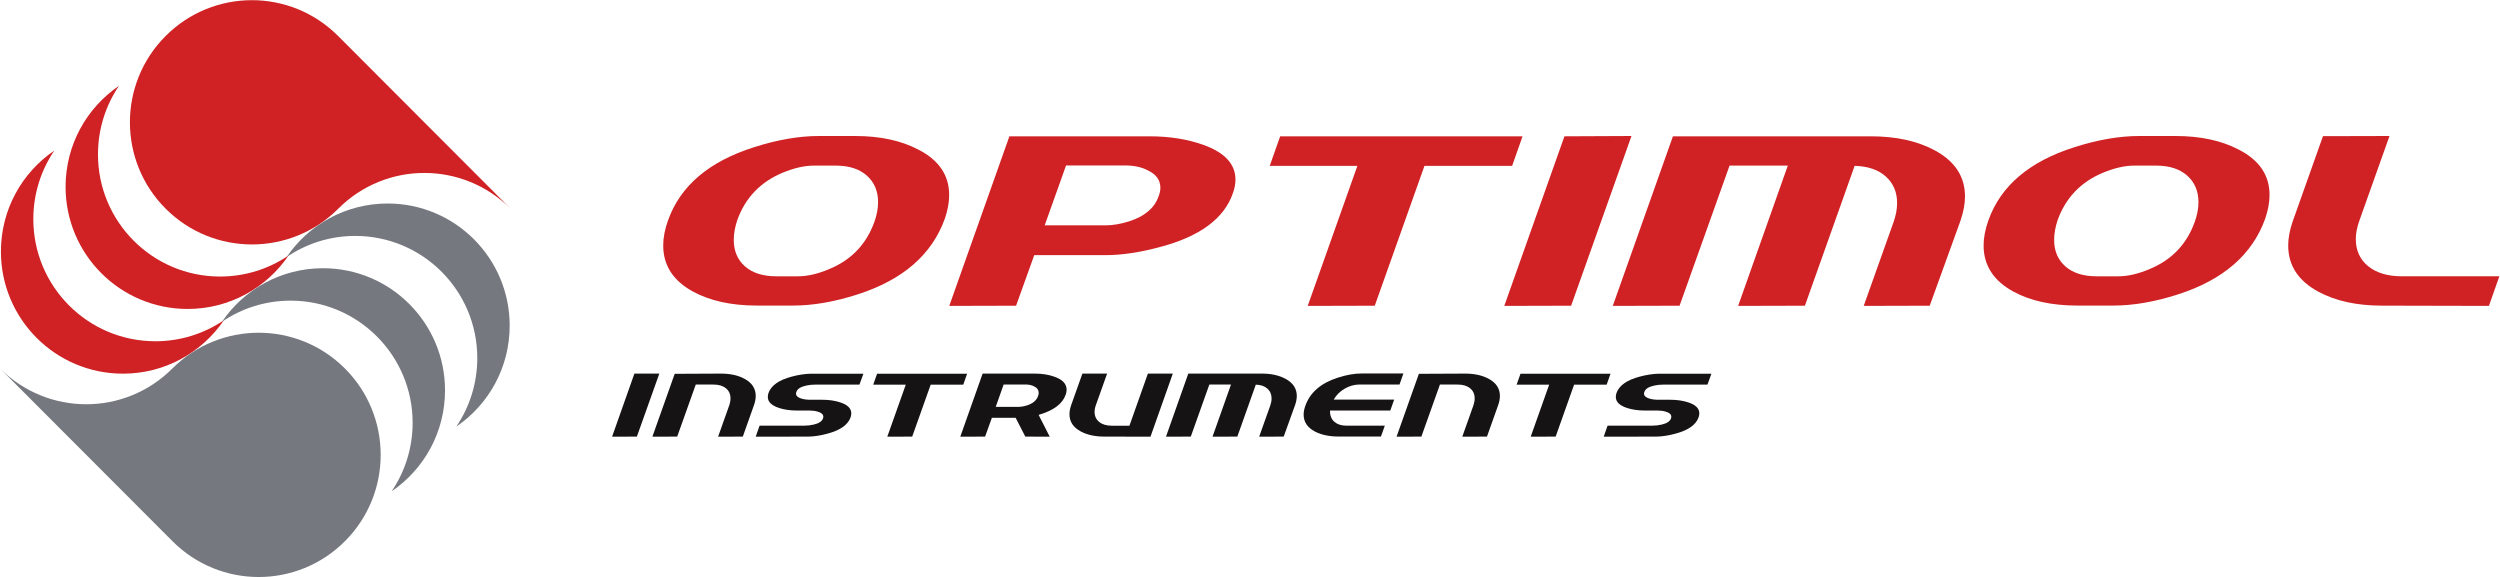
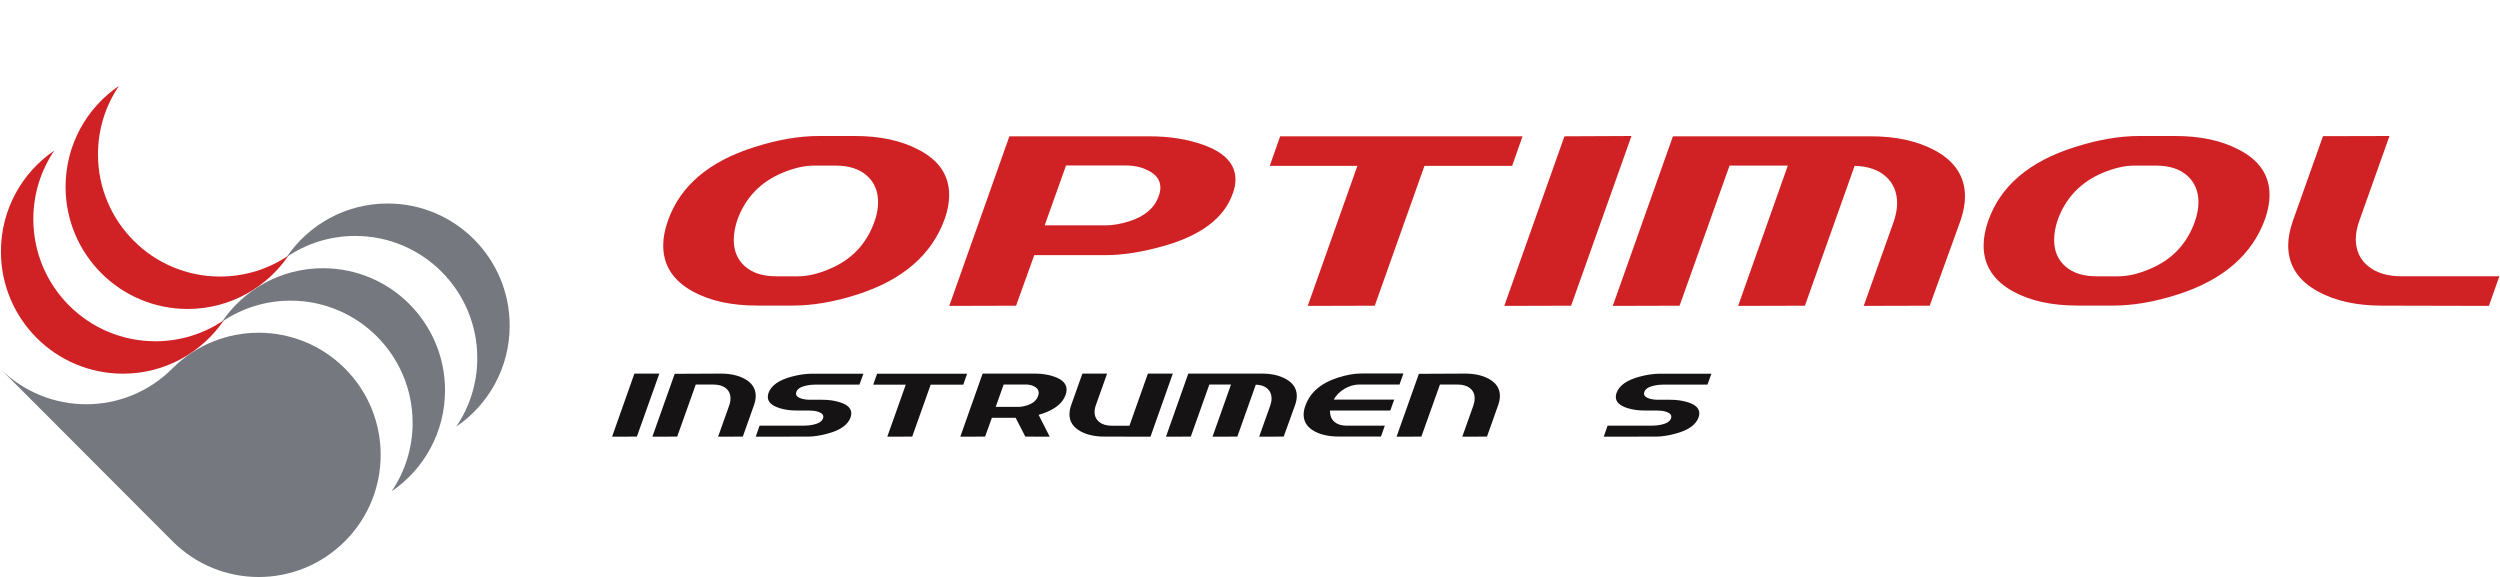
<svg xmlns="http://www.w3.org/2000/svg" viewBox="0 0 269.373 62.173" height="62.173" width="269.373" xml:space="preserve" id="svg2" version="1.1">
  <defs id="defs6" />
  <g transform="matrix(1.333,0,0,-1.333,0,62.173)" id="g10">
    <g transform="scale(0.1)" id="g12">
-       <path id="path14" style="fill:#d02224;fill-opacity:1;fill-rule:nonzero;stroke:none" d="m 412.73,297.672 c -38.527,38.555 -100.781,38.613 -139.296,0.062 -38.536,-38.554 -100.996,-38.554 -139.524,0 -38.527,38.551 -38.527,101.059 0,139.61 38.528,38.554 100.832,38.574 139.356,0.019 L 412.73,297.672 v 0" />
      <path id="path16" style="fill:#d02224;fill-opacity:1;fill-rule:evenodd;stroke:none" d="M 233.285,259.934 C 215.531,233.82 185.598,216.68 151.66,216.68 c -54.488,0 -98.652,44.191 -98.652,98.715 0,33.976 17.098,63.902 43.18,81.64 -10.723,-15.793 -16.988,-34.867 -16.988,-55.43 0,-54.519 44.168,-98.718 98.656,-98.718 20.547,0 39.629,6.285 55.43,17.047 v 0" />
      <path id="path18" style="fill:#d02224;fill-opacity:1;fill-rule:evenodd;stroke:none" d="m 181.02,207.617 c -17.754,-26.113 -47.684,-43.25 -81.622,-43.25 -54.488,0 -98.652,44.188 -98.652,98.719 0,33.977 17.102,63.902 43.18,81.637 -10.723,-15.793 -16.988,-34.868 -16.988,-55.43 0,-54.516 44.172,-98.727 98.653,-98.727 20.555,0 39.637,6.289 55.43,17.051 v 0" />
      <path id="path20" style="fill:#75787f;fill-opacity:1;fill-rule:nonzero;stroke:none" d="m 0,168.594 c 38.527,-38.555 100.77,-38.614 139.301,-0.059 38.531,38.555 100.996,38.555 139.523,0 C 317.34,129.992 317.34,67.481 278.813,28.938 240.289,-9.629 177.973,-9.648 139.453,28.906 L 0,168.594 v 0" />
      <path id="path22" style="fill:#75787f;fill-opacity:1;fill-rule:evenodd;stroke:none" d="m 179.449,206.348 c 17.754,26.105 47.684,43.254 81.621,43.257 54.493,0 98.653,-44.195 98.653,-98.714 0,-33.977 -17.11,-63.918 -43.184,-81.641 10.723,15.789 16.992,34.871 16.992,55.418 0,54.531 -44.172,98.723 -98.652,98.723 -20.547,0 -39.629,-6.289 -55.43,-17.043 v 0" />
      <path id="path24" style="fill:#75787f;fill-opacity:1;fill-rule:evenodd;stroke:none" d="m 231.715,258.656 c 17.754,26.11 47.683,43.258 81.621,43.262 54.492,0 98.652,-44.191 98.652,-98.715 0,-33.973 -17.109,-63.906 -43.183,-81.64 10.722,15.792 16.992,34.863 16.992,55.429 0,54.524 -44.16,98.715 -98.652,98.711 -20.547,-0.004 -39.629,-6.289 -55.43,-17.047 v 0" />
      <path id="path26" style="fill:#d02224;fill-opacity:1;fill-rule:nonzero;stroke:none" d="m 706.742,286.965 c -6.484,-18.027 -18.644,-30.703 -36.492,-38.059 -9.09,-3.867 -17.508,-5.828 -25.289,-5.828 h -17.484 c -10.813,0 -19.223,2.676 -25.274,8.008 -6.058,5.332 -9.082,12.461 -9.082,21.387 0,5.058 0.949,10.379 2.824,16.004 6.465,18.007 18.641,30.761 36.5,38.261 9.356,3.879 17.852,5.821 25.5,5.821 h 17.469 c 10.809,0 19.242,-2.704 25.285,-8.094 6.043,-5.41 9.071,-12.578 9.071,-21.516 0,-5.047 -1.016,-10.379 -3.028,-15.984 z m 35.645,58.496 c -13.969,7.352 -31.032,11.023 -51.192,11.023 h -29.152 c -16.145,0 -33.629,-3.015 -52.492,-9.05 -36.442,-11.536 -59.629,-31.231 -69.555,-59.141 -2.598,-7.219 -3.902,-13.977 -3.902,-20.313 0,-16.105 8.07,-28.566 24.199,-37.324 13.828,-7.492 31.031,-11.242 51.633,-11.242 h 28.937 c 16.266,0 33.766,3.027 52.492,9.074 36.563,11.785 60.047,32.215 70.418,61.289 2.313,6.778 3.457,13.094 3.457,19.012 0,15.957 -8.292,28.203 -24.843,36.672 v 0" />
      <path id="path28" style="fill:#d02224;fill-opacity:1;fill-rule:nonzero;stroke:none" d="m 936.43,307.5 c -3.309,-9.316 -11.231,-16.004 -23.739,-20.008 -6.925,-2.16 -13.257,-3.234 -19.015,-3.234 h -49.242 l 17.277,48.418 h 47.727 c 7.48,0 13.816,-1.426 19.015,-4.305 6.328,-3.144 9.508,-7.746 9.508,-13.762 0,-2.148 -0.516,-4.539 -1.531,-7.109 z m 36.289,41.809 c -12.801,4.605 -27.36,6.921 -43.617,6.921 H 815.914 l -48.609,-137.078 54.004,0.145 14.691,40.871 h 57.461 c 13.531,0 28.656,2.293 45.355,6.902 31.395,8.489 50.618,22.793 57.664,42.95 1.45,3.894 2.176,7.628 2.176,11.21 0,12.52 -8.644,21.887 -25.937,28.079 v 0" />
      <path id="path30" style="fill:#d02224;fill-opacity:1;fill-rule:nonzero;stroke:none" d="m 1026.36,332.363 h 70.85 l -40.16,-113.211 54.2,0.145 40.19,113.066 h 70.86 l 8.41,23.867 h -195.92 l -8.43,-23.867 v 0" />
      <path id="path32" style="fill:#d02224;fill-opacity:1;fill-rule:nonzero;stroke:none" d="m 1215.94,219.152 54.03,0.145 48.79,137.187 -54.19,-0.254 -48.63,-137.078 v 0" />
      <path id="path34" style="fill:#d02224;fill-opacity:1;fill-rule:nonzero;stroke:none" d="m 1563.72,344.98 c -13.99,7.481 -31.13,11.25 -51.42,11.25 h -160.04 l -48.62,-137.078 53.99,0.145 40.41,113.262 h 47.09 l -40.17,-113.407 53.98,0.145 40.2,113.066 c 10.79,-0.3 19.2,-3.191 25.27,-8.679 6.04,-5.489 9.06,-12.618 9.06,-21.418 0,-4.766 -0.94,-9.832 -2.79,-15.157 l -24.2,-67.957 53.35,0.145 24.85,68.664 c 2.43,7.078 3.67,13.613 3.67,19.656 0,16.145 -8.22,28.586 -24.63,37.363 v 0" />
      <path id="path36" style="fill:#d02224;fill-opacity:1;fill-rule:nonzero;stroke:none" d="m 1774.03,286.965 c -6.49,-18.027 -18.65,-30.703 -36.51,-38.059 -9.06,-3.867 -17.5,-5.828 -25.27,-5.828 h -17.5 c -10.8,0 -19.22,2.676 -25.26,8.008 -6.06,5.332 -9.09,12.461 -9.09,21.387 0,5.058 0.95,10.379 2.81,16.004 6.48,18.007 18.67,30.761 36.51,38.261 9.36,3.879 17.85,5.821 25.49,5.821 h 17.48 c 10.81,0 19.23,-2.704 25.27,-8.094 6.07,-5.41 9.09,-12.578 9.09,-21.516 0,-5.047 -1.01,-10.379 -3.02,-15.984 z m 35.63,58.496 c -13.98,7.352 -31.03,11.023 -51.19,11.023 h -29.15 c -16.13,0 -33.63,-3.015 -52.49,-9.05 -36.44,-11.536 -59.63,-31.231 -69.57,-59.141 -2.57,-7.219 -3.87,-13.977 -3.87,-20.313 0,-16.105 8.06,-28.566 24.18,-37.324 13.83,-7.492 31.05,-11.242 51.62,-11.242 h 28.95 c 16.27,0 33.77,3.027 52.48,9.074 36.59,11.785 60.05,32.215 70.43,61.289 2.29,6.778 3.47,13.094 3.47,19.012 0,15.957 -8.29,28.203 -24.86,36.672 v 0" />
      <path id="path38" style="fill:#d02224;fill-opacity:1;fill-rule:nonzero;stroke:none" d="m 1914.31,251.184 c -6.7,5.437 -10.06,12.742 -10.06,21.98 0,4.758 1.03,9.883 3.05,15.371 l 24.18,67.949 -53.77,-0.136 -24.41,-68.719 c -2.46,-7.051 -3.7,-13.613 -3.7,-19.649 0,-16.132 8.14,-28.593 24.44,-37.382 13.83,-7.493 31.03,-11.243 51.62,-11.243 l 86.19,-0.203 8.42,23.926 h -78.85 c -11.38,0 -20.41,2.703 -27.11,8.106 v 0" />
      <path id="path40" style="fill:#161315;fill-opacity:1;fill-rule:nonzero;stroke:none" d="m 494.762,113.43 20.039,0.066 18.152,50.93 H 512.805 L 494.762,113.43 v 0" />
      <path id="path42" style="fill:#161315;fill-opacity:1;fill-rule:nonzero;stroke:none" d="m 601.781,160.234 c -5.109,2.793 -11.515,4.192 -19.164,4.192 l -37.242,-0.176 -18.047,-50.82 20.059,0.066 15.008,42.07 h 14.359 c 4.23,0 7.57,-0.996 10.031,-3.027 2.469,-1.992 3.688,-4.715 3.688,-8.144 0,-1.778 -0.332,-3.68 -1.039,-5.711 l -8.981,-25.254 19.969,0.066 9.07,25.539 c 0.903,2.586 1.371,5.008 1.371,7.305 0,5.996 -3.019,10.633 -9.082,13.894 v 0" />
      <path id="path44" style="fill:#161315;fill-opacity:1;fill-rule:nonzero;stroke:none" d="m 640.066,162.004 c -10.382,-2.715 -16.671,-7.121 -18.867,-13.215 -0.375,-1.152 -0.554,-2.254 -0.554,-3.262 0,-3.933 3.023,-6.902 9.066,-8.894 4.277,-1.379 9.066,-2.063 14.355,-2.063 h 10.039 c 2.571,0 4.864,-0.293 6.891,-0.886 2.992,-0.879 4.508,-2.239 4.508,-4.133 0,-0.438 -0.078,-0.906 -0.262,-1.375 -0.844,-2.375 -3.394,-4.035 -7.691,-5 -2.356,-0.547 -4.762,-0.821 -7.223,-0.821 h -36.336 l -3.129,-8.925 42.61,0.066 c 4.746,0.09 9.808,0.859 15.156,2.324 10.43,2.727 16.73,7.121 18.922,13.223 0.379,1.172 0.558,2.266 0.558,3.281 0,3.985 -3.019,6.934 -9.05,8.879 -4.278,1.387 -9.098,2.078 -14.434,2.078 h -9.719 c -2.633,0 -4.941,0.305 -6.98,0.91 -2.992,0.848 -4.492,2.235 -4.492,4.11 0,0.429 0.089,0.879 0.316,1.367 0.805,2.371 3.375,4.055 7.695,5.02 2.293,0.546 4.684,0.82 7.149,0.82 h 36.109 l 3.219,8.82 h -42.606 c -4.824,-0.109 -9.902,-0.898 -15.25,-2.324 v 0" />
      <path id="path46" style="fill:#161315;fill-opacity:1;fill-rule:nonzero;stroke:none" d="m 705.84,155.48 h 26.312 l -14.933,-42.05 20.129,0.066 14.937,41.984 h 26.328 l 3.125,8.848 h -72.773 l -3.125,-8.848 v 0" />
      <path id="path48" style="fill:#161315;fill-opacity:1;fill-rule:nonzero;stroke:none" d="m 839.039,146.223 c -1.207,-3.496 -4.172,-5.977 -8.824,-7.473 -2.559,-0.82 -4.918,-1.211 -7.063,-1.211 h -18.285 l 6.406,18.078 h 17.747 c 2.777,0 5.121,-0.566 7.054,-1.621 2.36,-1.183 3.539,-2.891 3.539,-5.129 0,-0.801 -0.183,-1.699 -0.574,-2.644 z m 13.481,15.613 c -4.762,1.75 -10.157,2.59 -16.207,2.59 h -42.04 l -18.046,-50.996 20.05,0.066 5.461,15.176 h 19.239 l 7.796,-15.176 19.739,-0.066 -8.977,17.625 c 11.973,3.484 19.242,8.867 21.813,16.152 0.527,1.465 0.816,2.844 0.816,4.18 0,4.679 -3.219,8.144 -9.644,10.449 v 0" />
      <path id="path50" style="fill:#161315;fill-opacity:1;fill-rule:nonzero;stroke:none" d="M 912.945,122.305 H 898.59 c -4.238,0 -7.59,1.015 -10.07,3.027 -2.497,2.012 -3.75,4.738 -3.75,8.156 0,1.766 0.382,3.672 1.136,5.703 l 8.996,25.235 h -19.984 l -9.082,-25.528 c -0.91,-2.628 -1.363,-5.05 -1.363,-7.316 0,-6.004 3.027,-10.613 9.086,-13.887 5.125,-2.781 11.515,-4.187 19.16,-4.187 l 37.242,-0.078 18.047,50.996 h -20.149 l -14.914,-42.121 v 0" />
      <path id="path52" style="fill:#161315;fill-opacity:1;fill-rule:nonzero;stroke:none" d="m 1039.07,160.234 c -5.19,2.793 -11.57,4.192 -19.09,4.192 h -59.457 l -18.043,-50.996 20.055,0.066 14.988,42.07 h 17.504 l -14.929,-42.136 20.052,0.066 14.93,41.984 c 4.01,-0.097 7.14,-1.171 9.39,-3.214 2.24,-2.02 3.37,-4.696 3.37,-7.969 0,-1.766 -0.34,-3.641 -1.04,-5.613 l -9,-25.254 19.83,0.066 9.22,25.539 c 0.91,2.637 1.37,5.067 1.37,7.305 0,5.996 -3.06,10.633 -9.15,13.894 v 0" />
      <path id="path54" style="fill:#161315;fill-opacity:1;fill-rule:nonzero;stroke:none" d="m 1081.19,161.074 c -13.58,-4.394 -22.28,-11.961 -26.07,-22.715 -0.91,-2.507 -1.36,-4.871 -1.36,-7.078 0,-5.949 3.09,-10.527 9.23,-13.742 5.17,-2.656 11.56,-3.984 19.08,-3.984 h 34.18 l 3.14,8.8 h -31.47 c -3.88,0.059 -7.01,1.083 -9.29,3.114 -2.47,2.121 -3.65,5.136 -3.53,9.101 h 48.71 l 3.13,8.821 h -48.88 c 2.04,3.613 4.98,6.55 8.8,8.816 3.81,2.238 7.92,3.41 12.31,3.41 h 32.1 l 3.14,8.906 h -33.72 c -5.99,0 -12.49,-1.152 -19.5,-3.449 v 0" />
      <path id="path56" style="fill:#161315;fill-opacity:1;fill-rule:nonzero;stroke:none" d="m 1203.33,160.234 c -5.15,2.793 -11.55,4.192 -19.18,4.192 l -37.24,-0.176 -18.05,-50.82 20.06,0.066 15,42.07 h 14.36 c 4.22,0 7.57,-0.996 10.04,-3.027 2.46,-1.992 3.69,-4.715 3.69,-8.144 0,-1.778 -0.35,-3.68 -1.04,-5.711 l -8.98,-25.254 19.96,0.066 9.08,25.539 c 0.9,2.586 1.37,5.008 1.37,7.305 0,5.996 -3.03,10.633 -9.07,13.894 v 0" />
-       <path id="path58" style="fill:#161315;fill-opacity:1;fill-rule:nonzero;stroke:none" d="m 1225.91,155.48 h 26.32 l -14.93,-42.05 20.16,0.066 14.92,41.984 h 26.3 l 3.14,8.848 h -72.77 l -3.14,-8.848 v 0" />
      <path id="path60" style="fill:#161315;fill-opacity:1;fill-rule:nonzero;stroke:none" d="m 1325.52,162.004 c -10.38,-2.715 -16.67,-7.121 -18.85,-13.215 -0.38,-1.152 -0.57,-2.254 -0.57,-3.262 0,-3.933 3.01,-6.902 9.05,-8.894 4.3,-1.379 9.08,-2.063 14.38,-2.063 h 10.04 c 2.56,0 4.86,-0.293 6.87,-0.886 3.01,-0.879 4.51,-2.239 4.51,-4.133 0,-0.438 -0.07,-0.906 -0.25,-1.375 -0.84,-2.375 -3.42,-4.035 -7.7,-5 -2.35,-0.547 -4.75,-0.821 -7.21,-0.821 h -36.35 l -3.12,-8.925 42.59,0.066 c 4.76,0.09 9.83,0.859 15.18,2.324 10.43,2.727 16.73,7.121 18.91,13.223 0.4,1.172 0.59,2.266 0.59,3.281 0,3.985 -3.03,6.934 -9.07,8.879 -4.28,1.387 -9.1,2.078 -14.45,2.078 h -9.7 c -2.64,0 -4.96,0.305 -7,0.91 -2.98,0.848 -4.49,2.235 -4.49,4.11 0,0.429 0.1,0.879 0.33,1.367 0.8,2.371 3.35,4.055 7.71,5.02 2.27,0.546 4.69,0.82 7.14,0.82 h 36.1 l 3.21,8.82 h -42.61 c -4.83,-0.109 -9.89,-0.898 -15.24,-2.324 v 0" />
    </g>
  </g>
</svg>